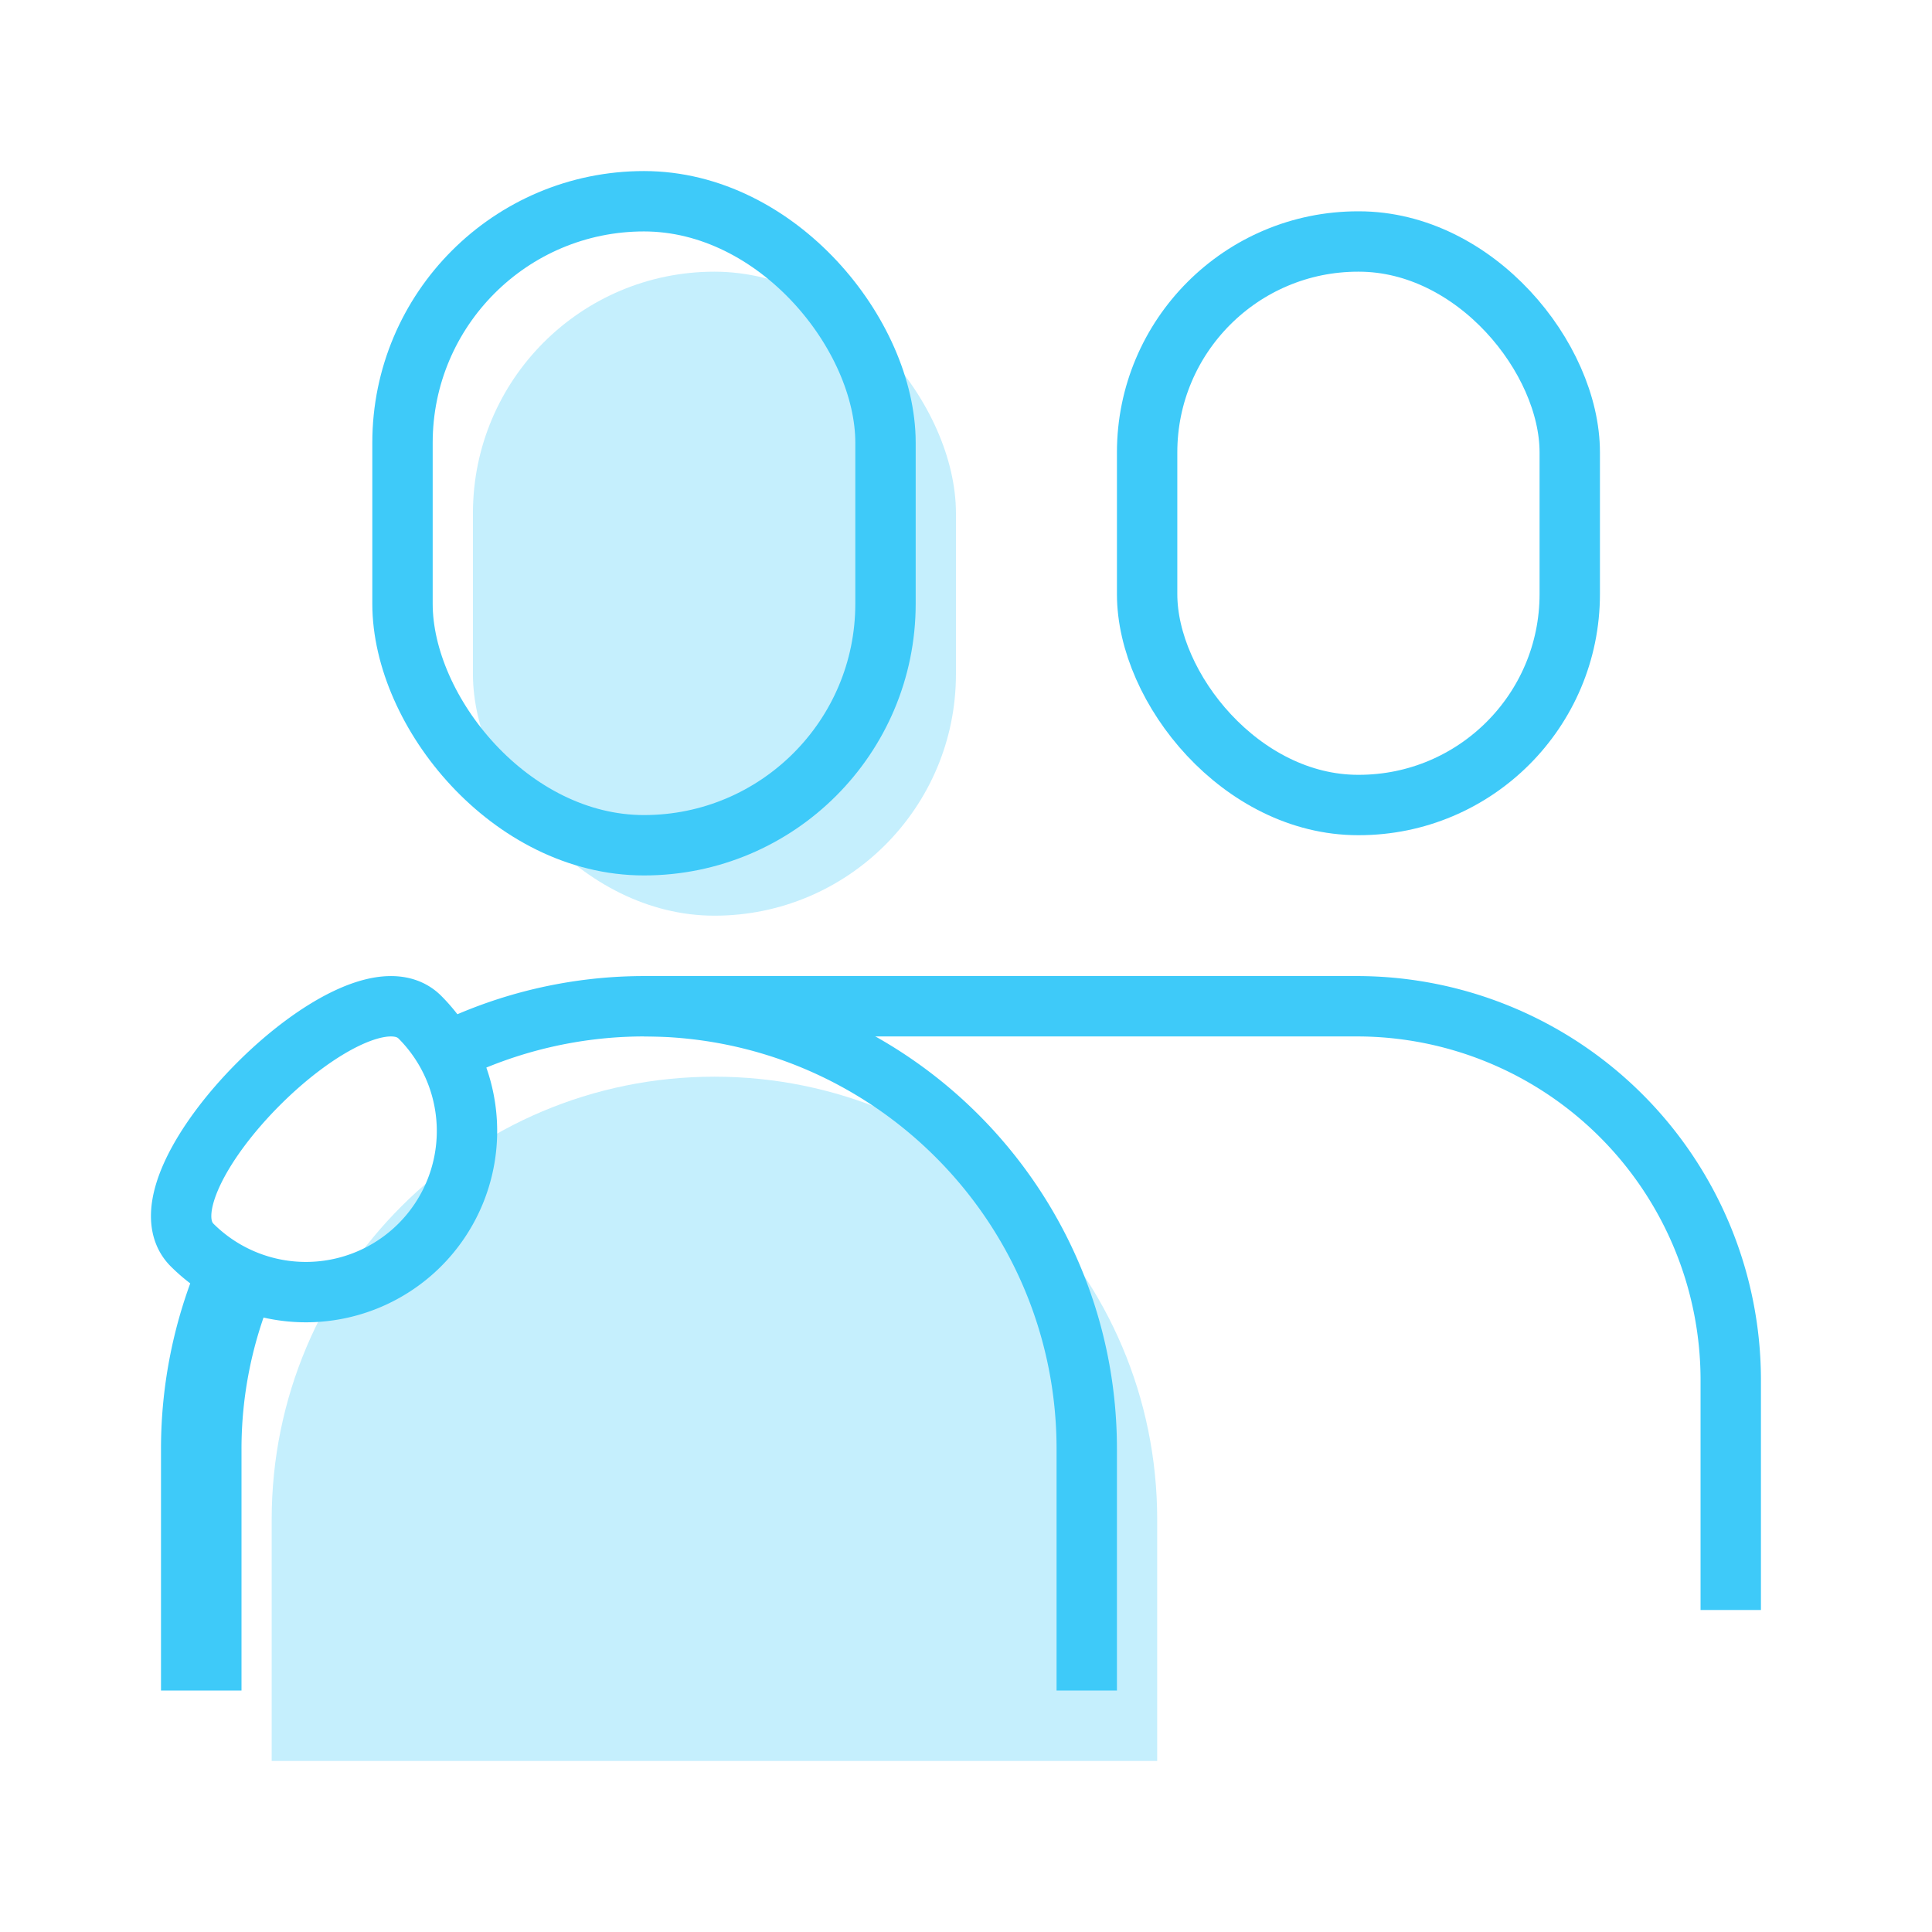
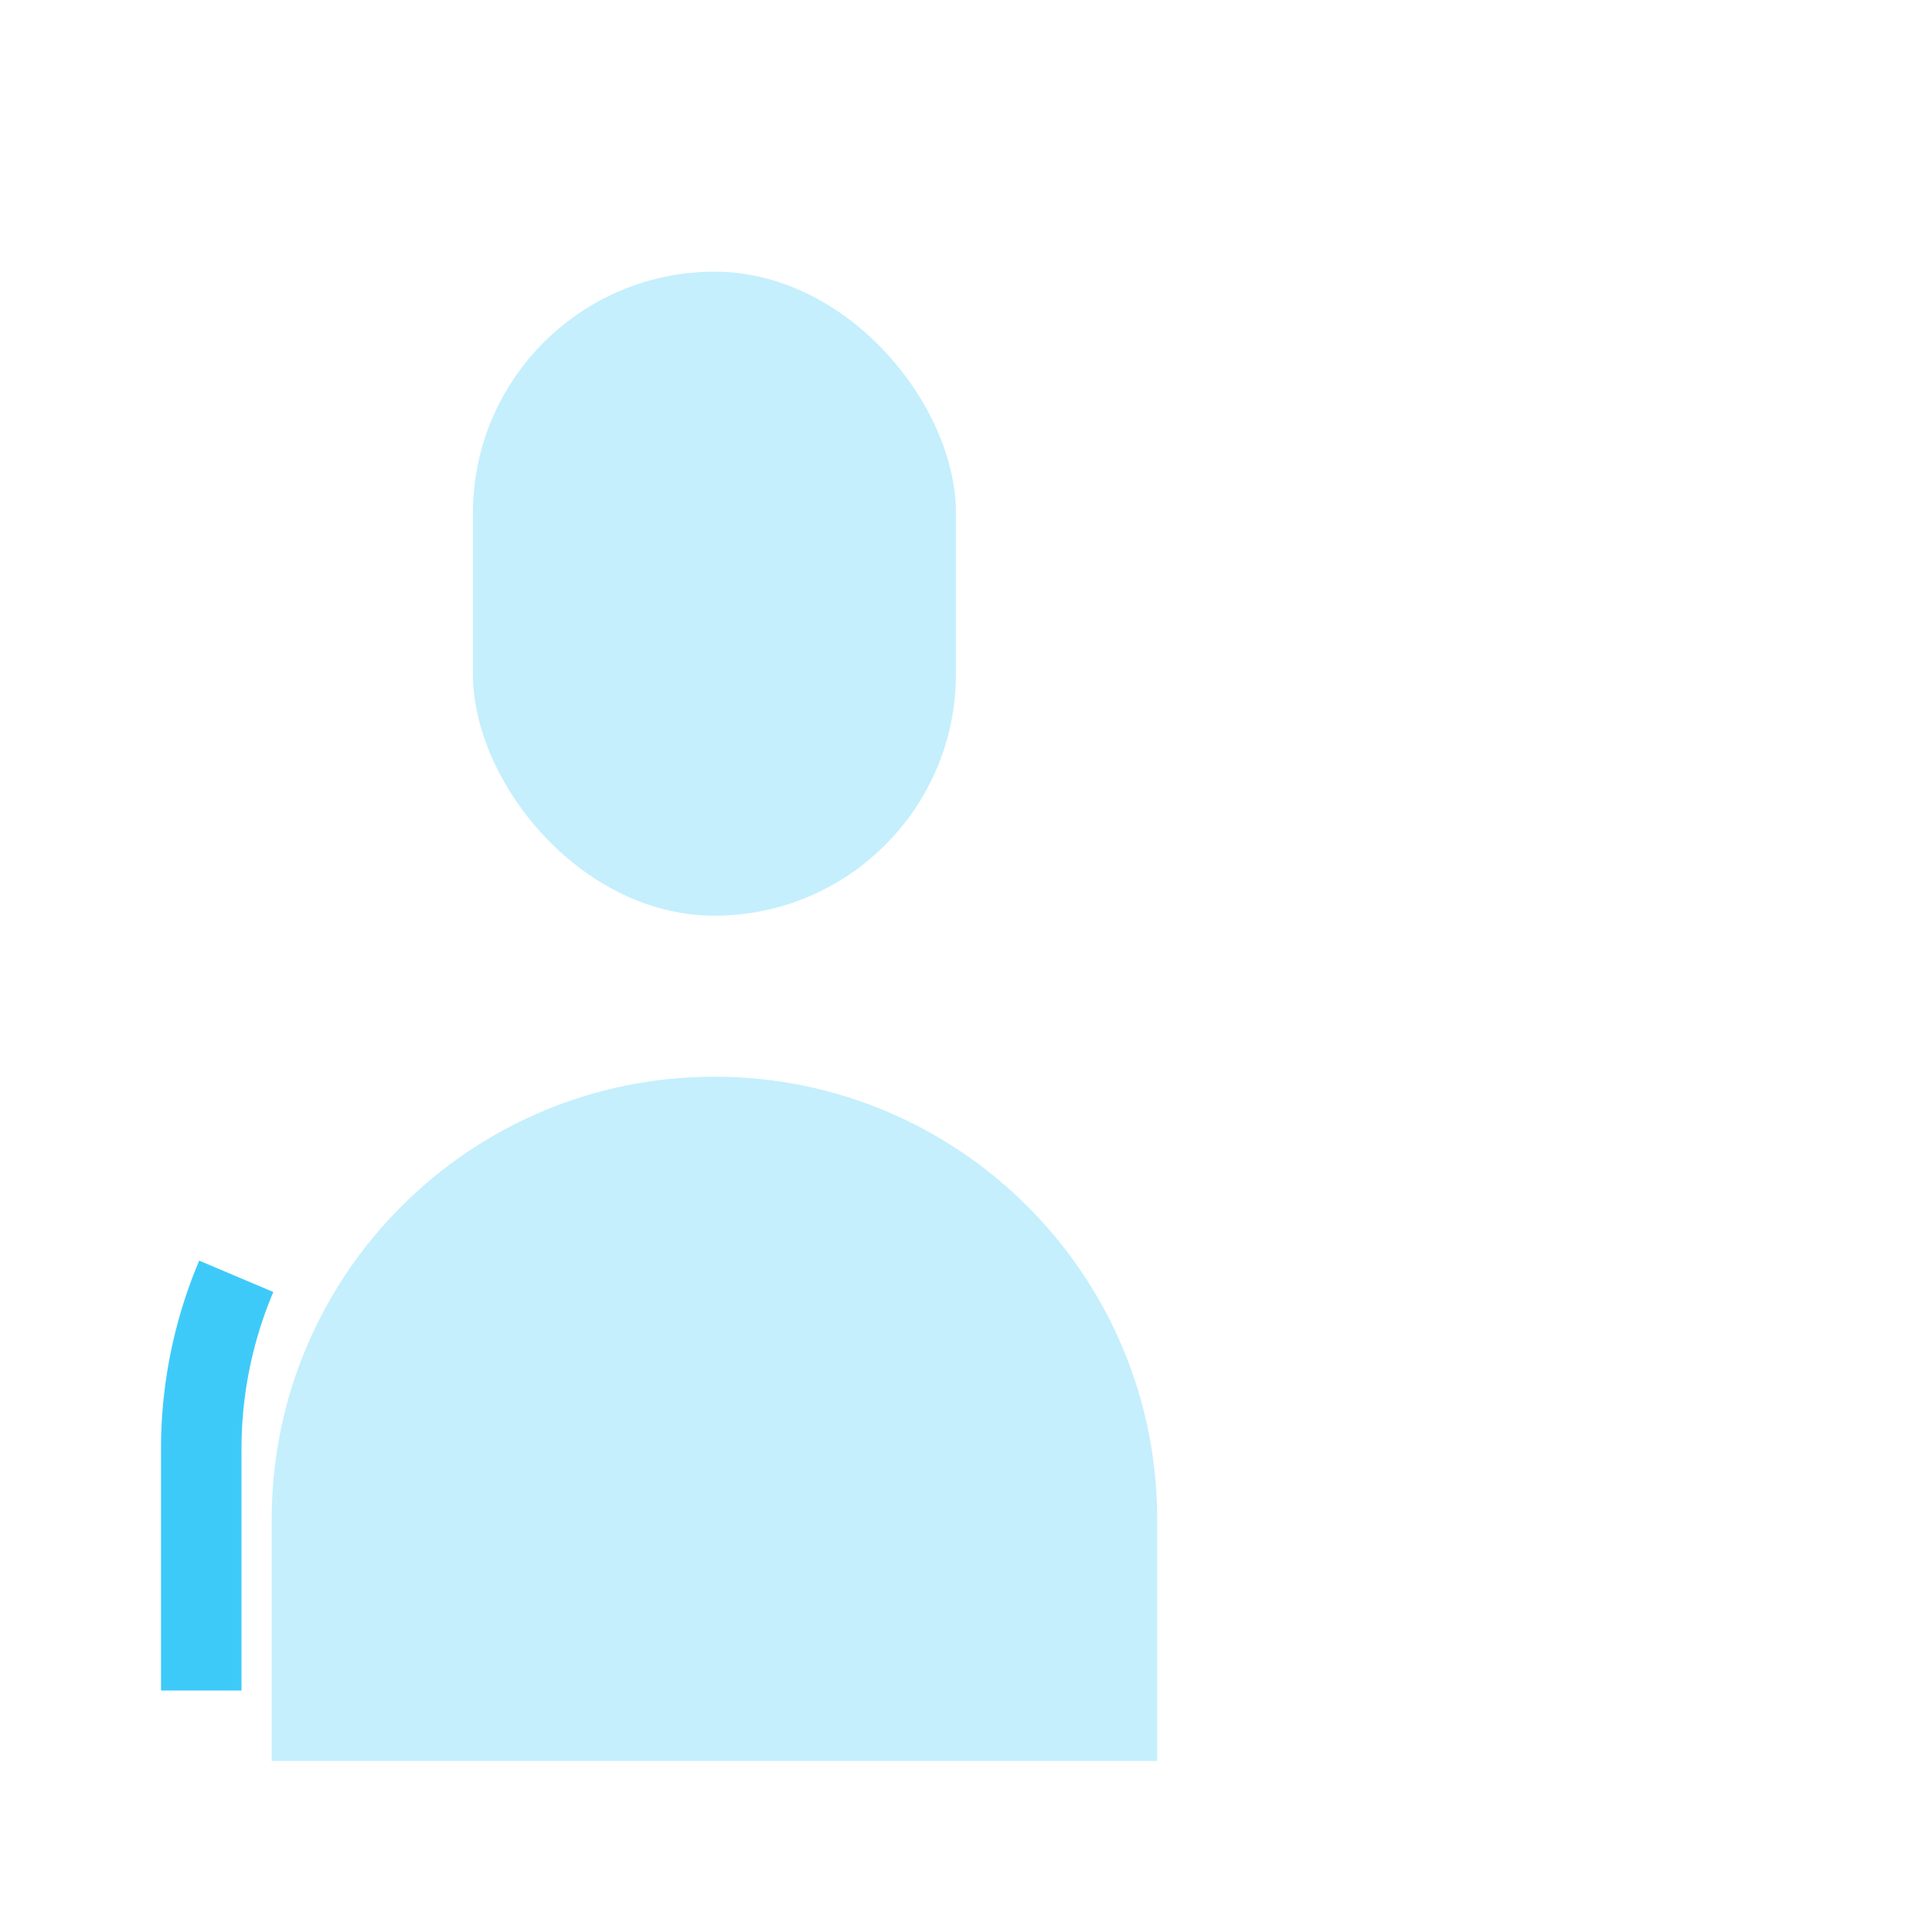
<svg xmlns="http://www.w3.org/2000/svg" width="48" height="48">
  <g fill="none" fill-rule="evenodd">
    <rect width="12" height="16" x="11.75" y="6.75" fill="#C5EFFD" fill-rule="nonzero" rx="6" />
-     <path stroke="#3ECAF9" stroke-width="1.5" d="M16 25h17.72A9.29 9.29 0 0 1 43 34.28V40" />
    <path fill="#C5EFFD" fill-rule="nonzero" d="M6.75 43.75v-6c0-6.075 4.925-11 11-11s11 4.925 11 11v6" />
-     <path stroke="#3ECAF9" stroke-width="1.5" d="M11.09 26.15A11.09 11.09 0 0 1 16 25c6.075 0 11 4.925 11 11v6" />
    <path stroke="#3ECAF9" stroke-width="2" d="M5 42v-6a11 11 0 0 1 .87-4.29" />
-     <rect width="12" height="16" x="10" y="5" stroke="#3ECAF9" stroke-width="1.5" rx="6" />
-     <rect width="10.5" height="14" x="28.5" y="6" stroke="#3ECAF9" stroke-width="1.5" rx="5.24" />
-     <path stroke="#3ECAF9" stroke-width="1.5" d="M10.43 25.27a4.002 4.002 0 0 1-5.66 5.66c-1.56-1.57 4.09-7.22 5.66-5.66z" />
    <path d="M0 0h48v48H0z" />
  </g>
</svg>